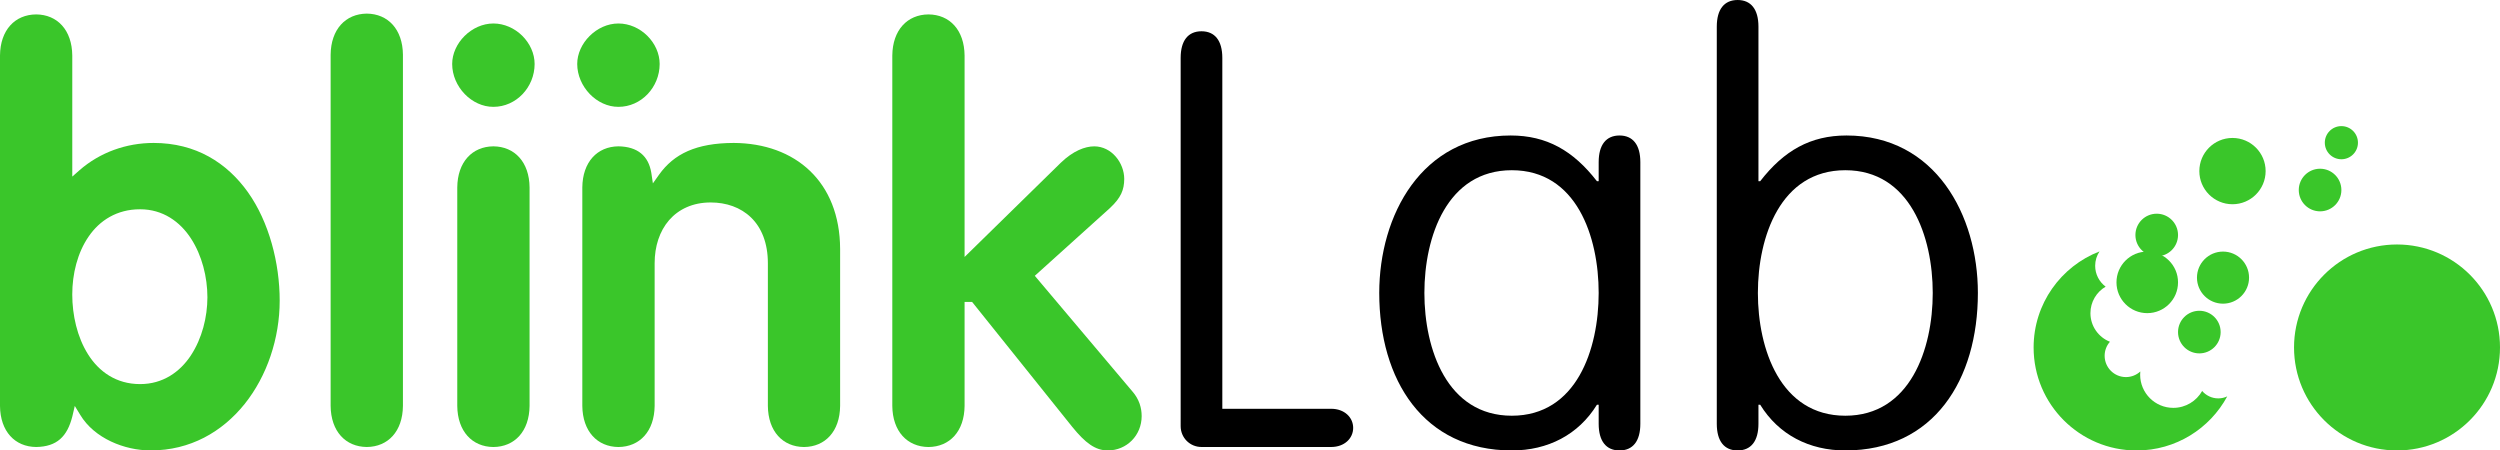
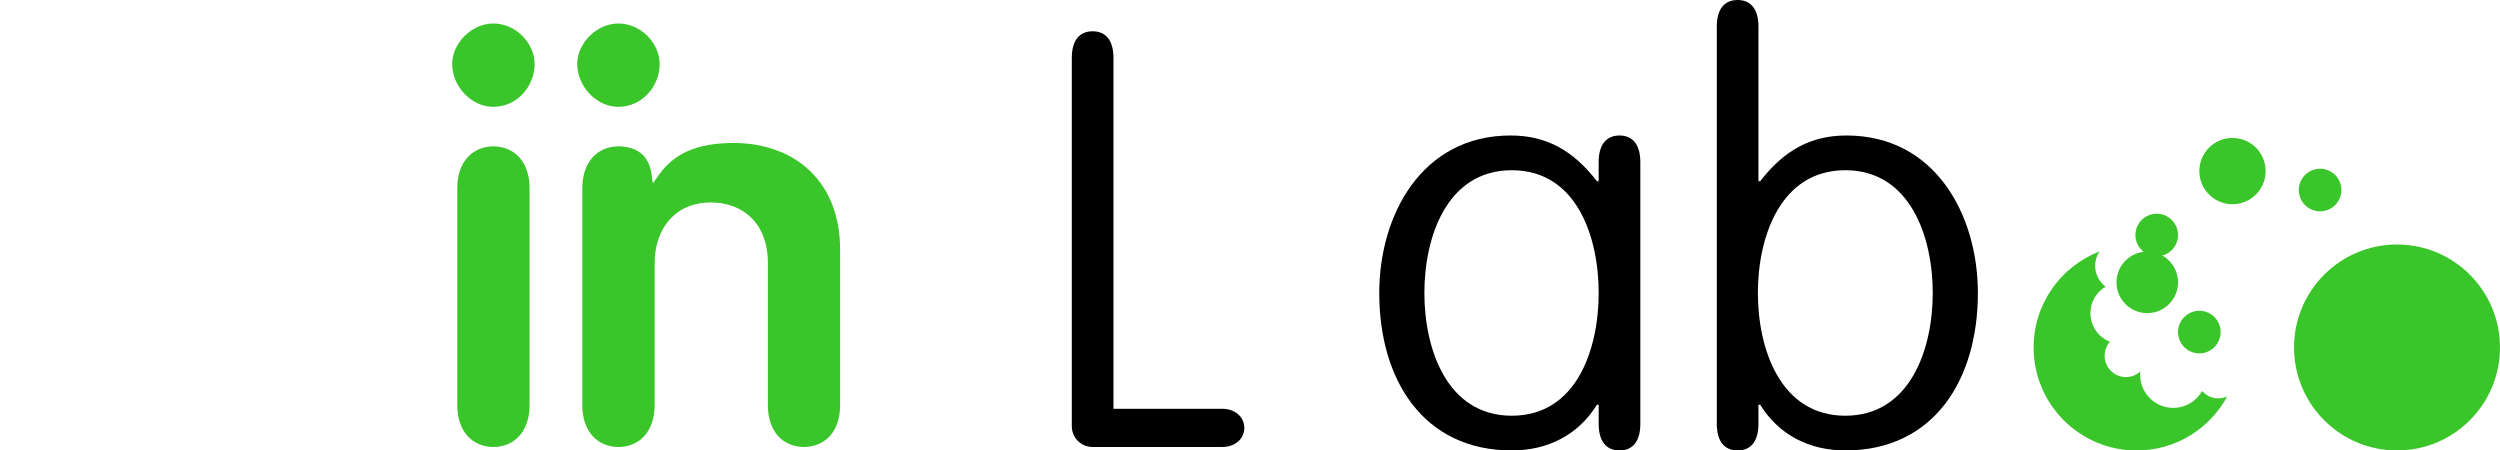
<svg xmlns="http://www.w3.org/2000/svg" id="Capa_2" viewBox="0 0 1056 190.27">
  <defs>
    <style>
      .cls-1 {
        fill: #3ac62a;
      }
    </style>
  </defs>
  <g id="Capa_1-2" data-name="Capa_1">
    <g>
      <g>
        <path class="cls-1" d="M249.11,39.71c3.23,3.34,7.59,5.45,12.12,5.42,9.63.01,17.39-8.26,17.41-18.09,0-4.46-2.01-8.75-5.24-11.95-3.23-3.18-7.59-5.17-12.18-5.17s-8.93,2.06-12.14,5.26c-3.25,3.2-5.27,7.53-5.26,11.85,0,4.75,2.06,9.31,5.28,12.66" />
        <path class="cls-1" d="M309.91,60.38c-15.82.05-25.22,4.58-31.52,13.4l-2.61,3.68-.67-4.48c-1.17-7.1-5.75-11.04-13.88-11.17-8.94.08-15.15,6.61-15.26,17.37v92.27c.12,10.77,6.33,17.29,15.26,17.37,8.96-.08,15.17-6.6,15.29-17.37v-60.29c0-7.08,2.06-13.49,6.11-18.17,4.06-4.66,10.07-7.47,17.51-7.47h.05c6.56,0,12.62,2.05,17.07,6.37,4.44,4.31,7.09,10.82,7.09,19.27v60.29c.1,10.77,6.3,17.29,15.26,17.37,8.95-.08,15.16-6.6,15.26-17.37v-66.32c-.12-28.37-18.9-44.62-44.95-44.75" />
-         <path class="cls-1" d="M80.68,150.05c-4.63,7.07-11.92,12.21-21.49,12.19h-.06c-10.03,0-17.37-5.28-21.94-12.57-4.61-7.3-6.67-16.61-6.67-25.29s2.2-17.6,6.89-24.43c4.66-6.85,12.04-11.58,21.77-11.55,9.59-.01,16.87,5.22,21.5,12.36,4.66,7.18,6.92,16.3,6.93,24.8-.01,8.38-2.27,17.39-6.94,24.49M104.76,81.23c-8.93-12.51-22.06-20.84-39.87-20.85-11.47,0-22.65,3.94-31.34,11.55l-3.02,2.66V23.45c-.1-10.75-6.31-17.3-15.26-17.36C6.31,6.15.1,12.69,0,23.45v148c.1,10.77,6.31,17.29,15.26,17.36,8.77-.13,13.16-4.38,15.32-13l1.01-4.34,2.32,3.8c5.91,9.84,18.65,15.01,29.79,14.99,16.63-.02,30.12-7.79,39.63-19.61,9.47-11.82,14.81-27.73,14.81-43.65s-4.5-33.26-13.39-45.77" />
-         <path class="cls-1" d="M154.94,5.75c-8.95.08-15.17,6.61-15.28,17.37v148.33c.1,10.77,6.33,17.29,15.28,17.36,8.94-.07,15.16-6.59,15.26-17.36V23.12c-.1-10.75-6.33-17.29-15.26-17.37" />
        <path class="cls-1" d="M208.41,61.81c-8.94.08-15.16,6.61-15.26,17.37v92.27c.1,10.77,6.33,17.29,15.26,17.37,8.95-.08,15.17-6.6,15.28-17.37v-92.27c-.1-10.75-6.33-17.29-15.28-17.37" />
        <path class="cls-1" d="M196.28,39.71c3.23,3.34,7.6,5.45,12.13,5.42,9.62.01,17.39-8.26,17.41-18.09,0-4.46-2.02-8.75-5.24-11.95-3.23-3.18-7.61-5.17-12.18-5.17h-.01c-4.54,0-8.92,2.06-12.14,5.26-3.24,3.2-5.26,7.53-5.25,11.85,0,4.75,2.04,9.31,5.27,12.66" />
-         <path class="cls-1" d="M478.41,165.45l-41.31-48.95,31.72-28.6c4.73-4.41,6.01-7.7,6.06-12.3-.01-6.81-5.33-13.76-12.66-13.78-3.92,0-8.95,1.91-14.15,6.94l-40.63,39.78V23.46c-.1-10.77-6.29-17.31-15.25-17.37-8.95.06-15.17,6.6-15.28,17.37v147.99c.1,10.77,6.33,17.29,15.28,17.37,8.96-.08,15.15-6.6,15.25-17.37v-43.91h3.18l42.33,52.81c5.41,6.66,9.67,9.92,14.99,9.92,8.03-.03,14.28-6.37,14.3-14.5,0-3.47-1.04-7.08-3.83-10.33" />
      </g>
      <g>
-         <path d="M516.31,172.67h45.98c5.62,0,9.29,3.67,9.29,8.07s-3.67,8.07-9.29,8.07h-54.78c-4.89,0-8.8-3.91-8.8-8.8V24.46c0-7.34,3.18-11.25,8.8-11.25s8.8,3.91,8.8,11.25v148.21Z" />
+         <path d="M516.31,172.67c5.62,0,9.29,3.67,9.29,8.07s-3.67,8.07-9.29,8.07h-54.78c-4.89,0-8.8-3.91-8.8-8.8V24.46c0-7.34,3.18-11.25,8.8-11.25s8.8,3.91,8.8,11.25v148.21Z" />
        <path d="M675.28,68.48c0-7.34,3.18-11.25,8.8-11.25s8.8,3.91,8.8,11.25v110.54c0,7.34-3.18,11.25-8.8,11.25s-8.8-3.91-8.8-11.25v-8.07h-.73c-7.83,12.72-20.79,19.32-35.95,19.32-37.42,0-56.01-29.84-56.01-66.52,0-32.77,17.85-66.52,55.52-66.52,15.16,0,26.41,6.36,36.44,19.32h.73v-8.07ZM638.59,175.6c27.39,0,36.69-28.12,36.69-51.85s-9.29-51.85-36.69-51.85-36.93,28.12-36.93,51.85,9.54,51.85,36.93,51.85Z" />
        <path d="M725.17,11.25c0-7.34,3.18-11.25,8.8-11.25s8.8,3.91,8.8,11.25v65.3h.73c10.03-12.96,21.28-19.32,36.44-19.32,37.66,0,55.52,33.75,55.52,66.52,0,36.68-18.59,66.52-56.01,66.52-15.16,0-28.12-6.6-35.95-19.32h-.73v8.07c0,7.34-3.18,11.25-8.8,11.25s-8.8-3.91-8.8-11.25V11.25ZM779.46,175.6c27.39,0,36.93-28.12,36.93-51.85s-9.54-51.85-36.93-51.85-36.93,28.12-36.93,51.85,9.54,51.85,36.93,51.85Z" />
      </g>
      <g>
        <circle class="cls-1" cx="1012.5" cy="146.77" r="43.5" />
        <path class="cls-1" d="M930.19,165.15c-2.4,4.25-6.96,7.13-12.19,7.13-7.73,0-14-6.27-14-14,0-.46.03-.92.07-1.37-1.6,1.47-3.73,2.37-6.07,2.37-4.97,0-9-4.03-9-9,0-2.27.84-4.33,2.23-5.92-4.82-1.9-8.23-6.59-8.23-12.08,0-4.78,2.58-8.94,6.42-11.2-2.68-2.01-4.42-5.2-4.42-8.8,0-2.25.68-4.34,1.84-6.08-16.28,6.29-27.84,22.08-27.84,40.58,0,24.02,19.48,43.5,43.5,43.5,16.55,0,30.94-9.24,38.29-22.85-1.15.54-2.43.85-3.79.85-2.72,0-5.16-1.22-6.81-3.13Z" />
        <g>
          <circle class="cls-1" cx="943" cy="72.27" r="14" />
          <circle class="cls-1" cx="907" cy="119.27" r="13" />
-           <circle class="cls-1" cx="939" cy="117.27" r="11" />
          <circle class="cls-1" cx="980" cy="80.27" r="9" />
          <circle class="cls-1" cx="911" cy="99.27" r="9" />
-           <circle class="cls-1" cx="989" cy="60.27" r="7" />
          <circle class="cls-1" cx="929" cy="140.27" r="9" />
        </g>
      </g>
    </g>
  </g>
</svg>